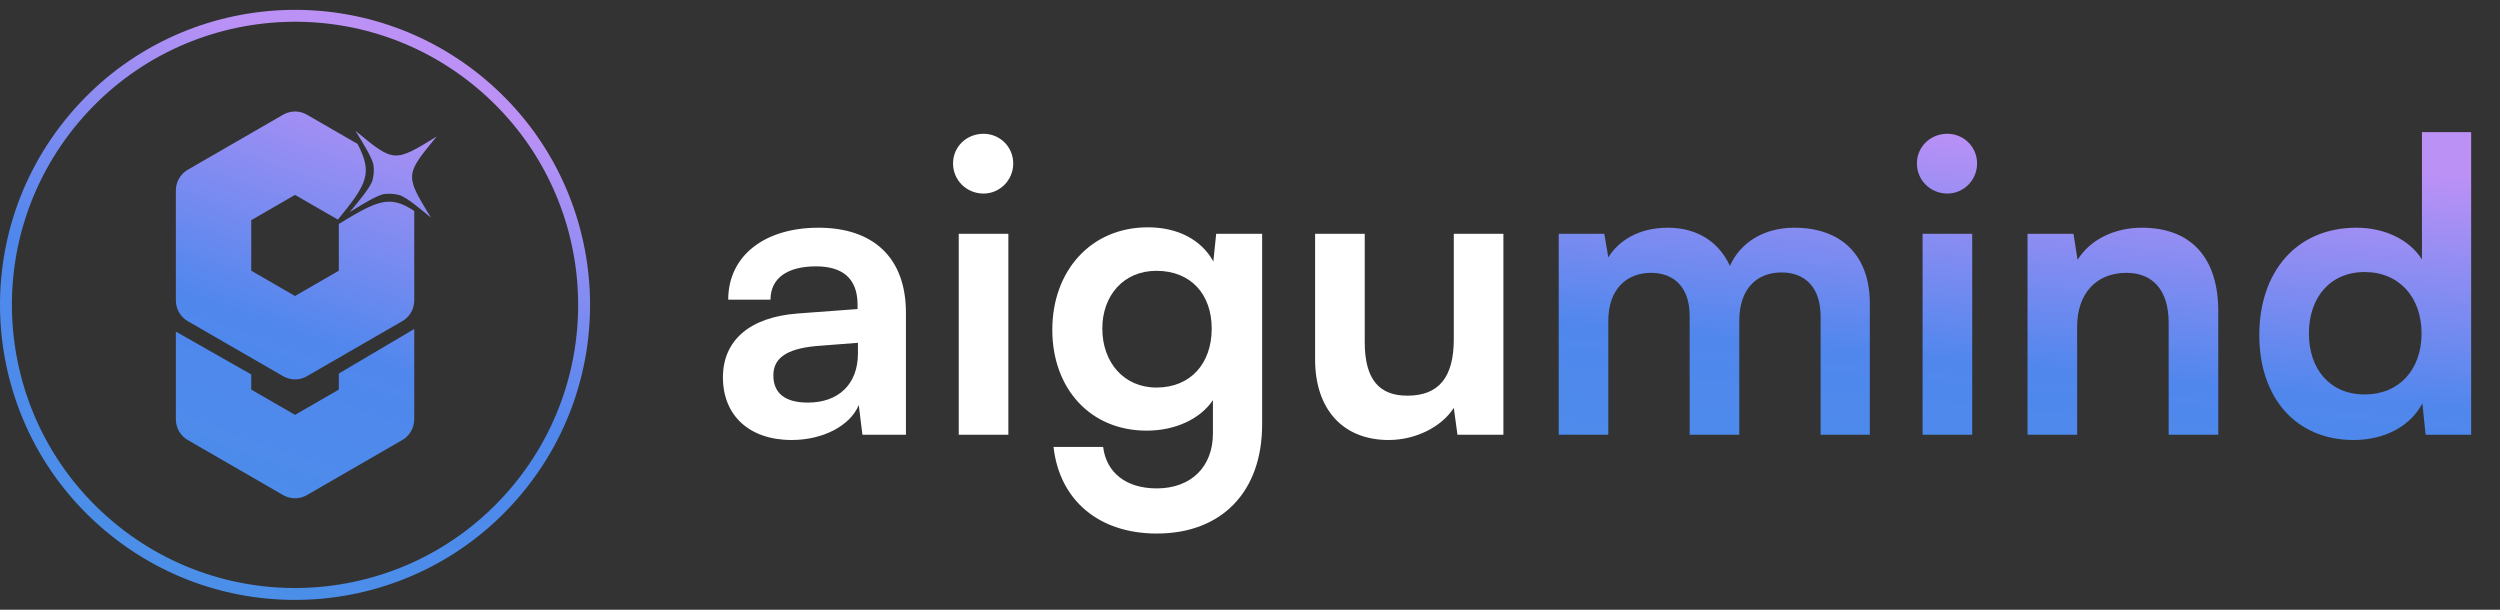
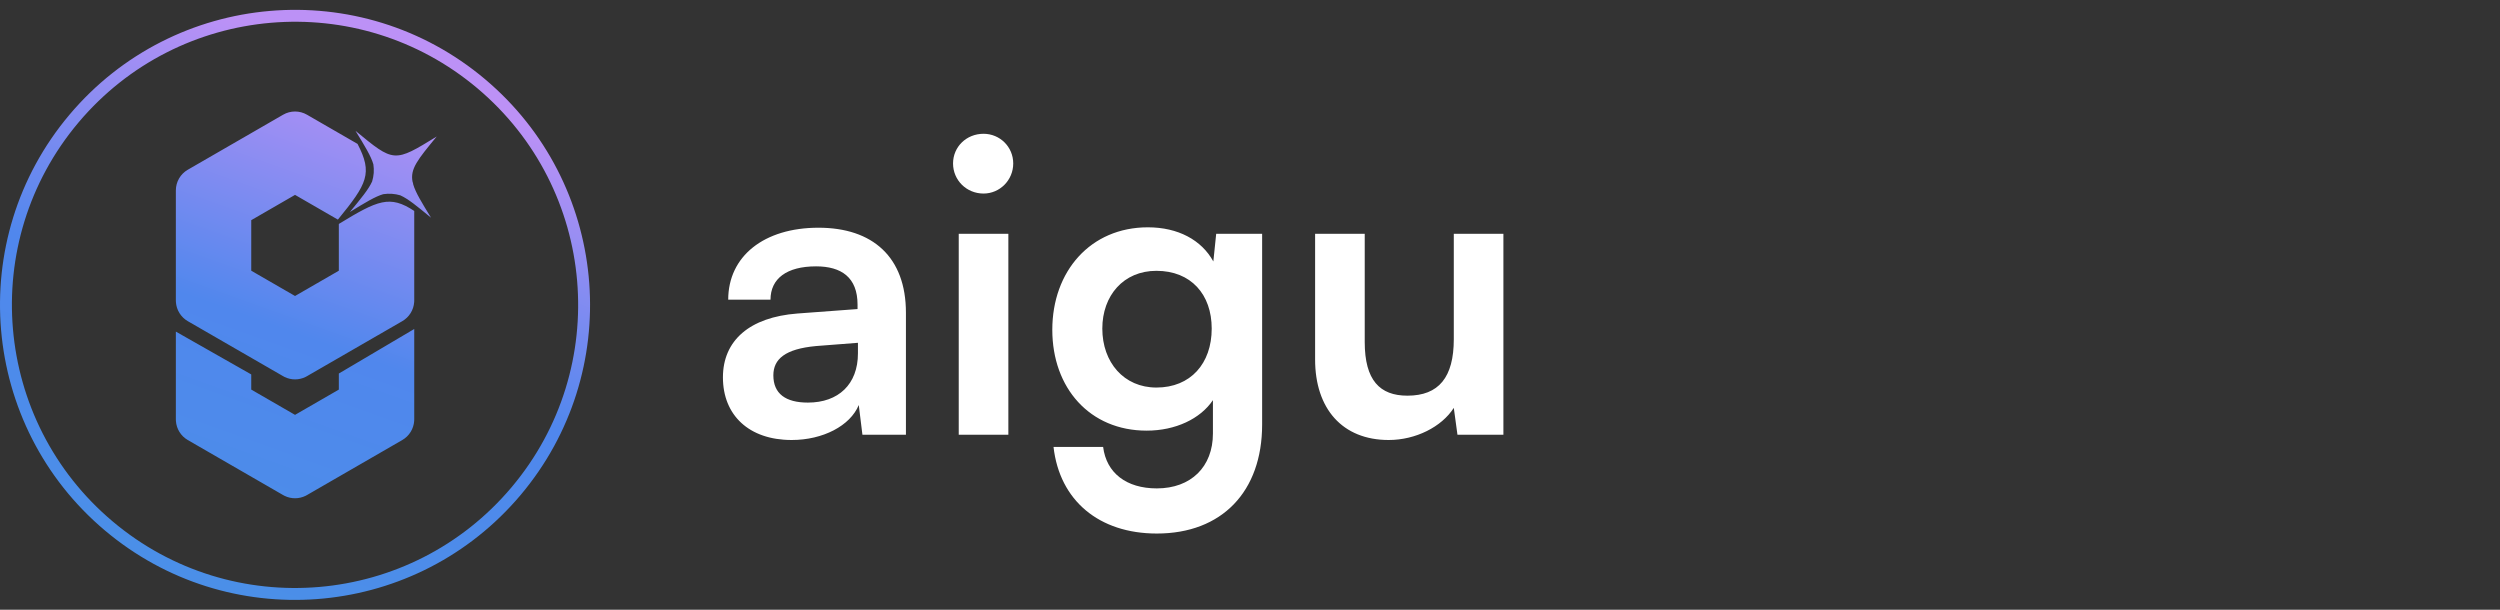
<svg xmlns="http://www.w3.org/2000/svg" width="164" height="40" viewBox="0 0 164 40" fill="none">
  <rect x="0" y="0" width="164" height="40" fill="#333333" stroke="none" />
  <path d="M4.551 7.533C11.436 -0.643 23.646 -1.688 31.821 5.197L32.199 5.524C40.028 12.463 40.935 24.42 34.157 32.468L33.831 32.845C26.892 40.674 14.935 41.581 6.887 34.803C-1.289 27.918 -2.334 15.708 4.551 7.533ZM31.318 5.793C23.473 -0.814 11.756 0.191 5.148 8.036C-1.459 15.882 -0.455 27.598 7.39 34.205C15.235 40.813 26.952 39.81 33.559 31.964C40.167 24.119 39.164 12.401 31.318 5.793ZM27.174 27.512L27.17 27.616C27.135 28.133 26.845 28.603 26.392 28.865L20.136 32.477L20.044 32.526C19.61 32.739 19.1 32.739 18.666 32.526L18.574 32.477L12.317 28.865C11.864 28.603 11.575 28.133 11.54 27.616L11.536 27.512V21.753L16.482 24.563V25.557L19.354 27.215L22.227 25.557V24.504L27.174 21.582V27.512ZM18.574 7.524C19.057 7.245 19.653 7.245 20.136 7.524L23.455 9.44C24.458 11.368 24.096 12.047 22.165 14.407L19.354 12.784L16.482 14.443V17.759L19.354 19.417L22.227 17.759V14.691C24.789 13.127 25.57 12.781 27.174 13.838V19.713L27.17 19.818C27.135 20.335 26.845 20.805 26.392 21.067L20.136 24.678L20.044 24.728C19.61 24.941 19.1 24.941 18.666 24.728L18.574 24.678L12.317 21.067C11.864 20.805 11.575 20.335 11.54 19.818L11.536 19.713V12.49C11.536 11.932 11.834 11.415 12.317 11.136L18.574 7.524ZM23.321 8.583C25.852 10.672 25.852 10.672 28.648 8.955C27.393 10.477 26.893 11.083 27.066 11.933C27.075 11.956 27.085 11.979 27.093 12.003C27.096 12.033 27.101 12.062 27.105 12.091C27.259 12.623 27.655 13.269 28.276 14.282C27.351 13.518 26.764 13.035 26.255 12.812C26.076 12.761 25.895 12.727 25.71 12.714C25.52 12.701 25.331 12.71 25.142 12.738C24.61 12.891 23.963 13.287 22.949 13.909C23.705 12.994 24.186 12.409 24.412 11.904C24.466 11.72 24.503 11.534 24.517 11.343C24.53 11.154 24.52 10.967 24.493 10.78C24.34 10.246 23.945 9.599 23.321 8.583Z" fill="url(#paint0_linear_1_119)" />
  <path d="M51.933 28.864C49.132 28.864 47.424 27.237 47.424 24.756C47.424 22.328 49.185 20.807 52.306 20.567L56.255 20.274V19.98C56.255 18.193 55.188 17.473 53.533 17.473C51.613 17.473 50.545 18.273 50.545 19.66H47.771C47.771 16.806 50.119 14.938 53.694 14.938C57.242 14.938 59.429 16.859 59.429 20.514V28.517H56.575L56.335 26.57C55.774 27.93 53.987 28.864 51.933 28.864ZM53 26.41C55.001 26.41 56.281 25.209 56.281 23.182V22.488L53.533 22.701C51.506 22.888 50.732 23.555 50.732 24.622C50.732 25.823 51.533 26.41 53 26.41ZM64.521 12.697C63.4 12.697 62.52 11.817 62.52 10.723C62.52 9.629 63.4 8.776 64.521 8.776C65.588 8.776 66.468 9.629 66.468 10.723C66.468 11.817 65.588 12.697 64.521 12.697ZM62.893 28.517V15.338H66.148V28.517H62.893ZM69.031 21.634C69.031 17.793 71.538 14.912 75.3 14.912C77.274 14.912 78.821 15.739 79.595 17.152L79.782 15.338H82.796V27.85C82.796 32.252 80.155 35 75.887 35C72.099 35 69.511 32.839 69.111 29.318H72.365C72.579 31.025 73.886 32.039 75.887 32.039C78.128 32.039 79.568 30.625 79.568 28.437V26.25C78.741 27.477 77.114 28.25 75.22 28.25C71.485 28.25 69.031 25.449 69.031 21.634ZM72.312 21.554C72.312 23.769 73.726 25.423 75.86 25.423C78.101 25.423 79.488 23.849 79.488 21.554C79.488 19.313 78.128 17.766 75.86 17.766C73.699 17.766 72.312 19.393 72.312 21.554ZM95.369 15.338H98.623V28.517H95.609L95.369 26.757C94.568 28.01 92.861 28.864 91.1 28.864C88.059 28.864 86.271 26.81 86.271 23.582V15.338H89.526V22.435C89.526 24.942 90.513 25.956 92.327 25.956C94.382 25.956 95.369 24.756 95.369 22.248V15.338Z" fill="white" />
-   <path d="M105.506 28.517H102.252V15.338H105.24L105.506 16.886C106.173 15.792 107.507 14.938 109.401 14.938C111.402 14.938 112.789 15.925 113.483 17.446C114.15 15.925 115.697 14.938 117.698 14.938C120.9 14.938 122.66 16.859 122.66 19.9V28.517H119.432V20.754C119.432 18.86 118.418 17.873 116.871 17.873C115.297 17.873 114.097 18.887 114.097 21.047V28.517H110.842V20.727C110.842 18.887 109.855 17.899 108.308 17.899C106.76 17.899 105.506 18.913 105.506 21.047V28.517ZM127.749 12.697C126.629 12.697 125.749 11.817 125.749 10.723C125.749 9.629 126.629 8.776 127.749 8.776C128.817 8.776 129.697 9.629 129.697 10.723C129.697 11.817 128.817 12.697 127.749 12.697ZM126.122 28.517V15.338H129.377V28.517H126.122ZM136.261 28.517H133.006V15.338H136.021L136.288 17.046C137.115 15.712 138.715 14.938 140.503 14.938C143.811 14.938 145.518 16.992 145.518 20.407V28.517H142.264V21.181C142.264 18.967 141.17 17.899 139.489 17.899C137.488 17.899 136.261 19.287 136.261 21.421V28.517ZM154.398 28.864C150.583 28.864 148.209 26.063 148.209 21.981C148.209 17.873 150.61 14.938 154.585 14.938C156.426 14.938 158.053 15.712 158.88 17.019V8.669H162.108V28.517H159.12L158.907 26.463C158.107 27.984 156.399 28.864 154.398 28.864ZM155.119 25.876C157.386 25.876 158.854 24.249 158.854 21.875C158.854 19.5 157.386 17.846 155.119 17.846C152.851 17.846 151.464 19.527 151.464 21.875C151.464 24.222 152.851 25.876 155.119 25.876Z" fill="url(#paint1_linear_1_119)" />
  <defs>
    <linearGradient id="paint0_linear_1_119" x1="31.982" y1="7.017" x2="15.633" y2="52.713" gradientUnits="userSpaceOnUse">
      <stop offset="0.004" stop-color="#BC91F6" />
      <stop offset="0.376" stop-color="#5087ED" />
      <stop offset="1" stop-color="#4795E4" />
    </linearGradient>
    <linearGradient id="paint1_linear_1_119" x1="143.553" y1="9.614" x2="139.704" y2="50.486" gradientUnits="userSpaceOnUse">
      <stop offset="0.004" stop-color="#BC91F6" />
      <stop offset="0.376" stop-color="#5087ED" />
      <stop offset="1" stop-color="#4795E4" />
    </linearGradient>
  </defs>
</svg>